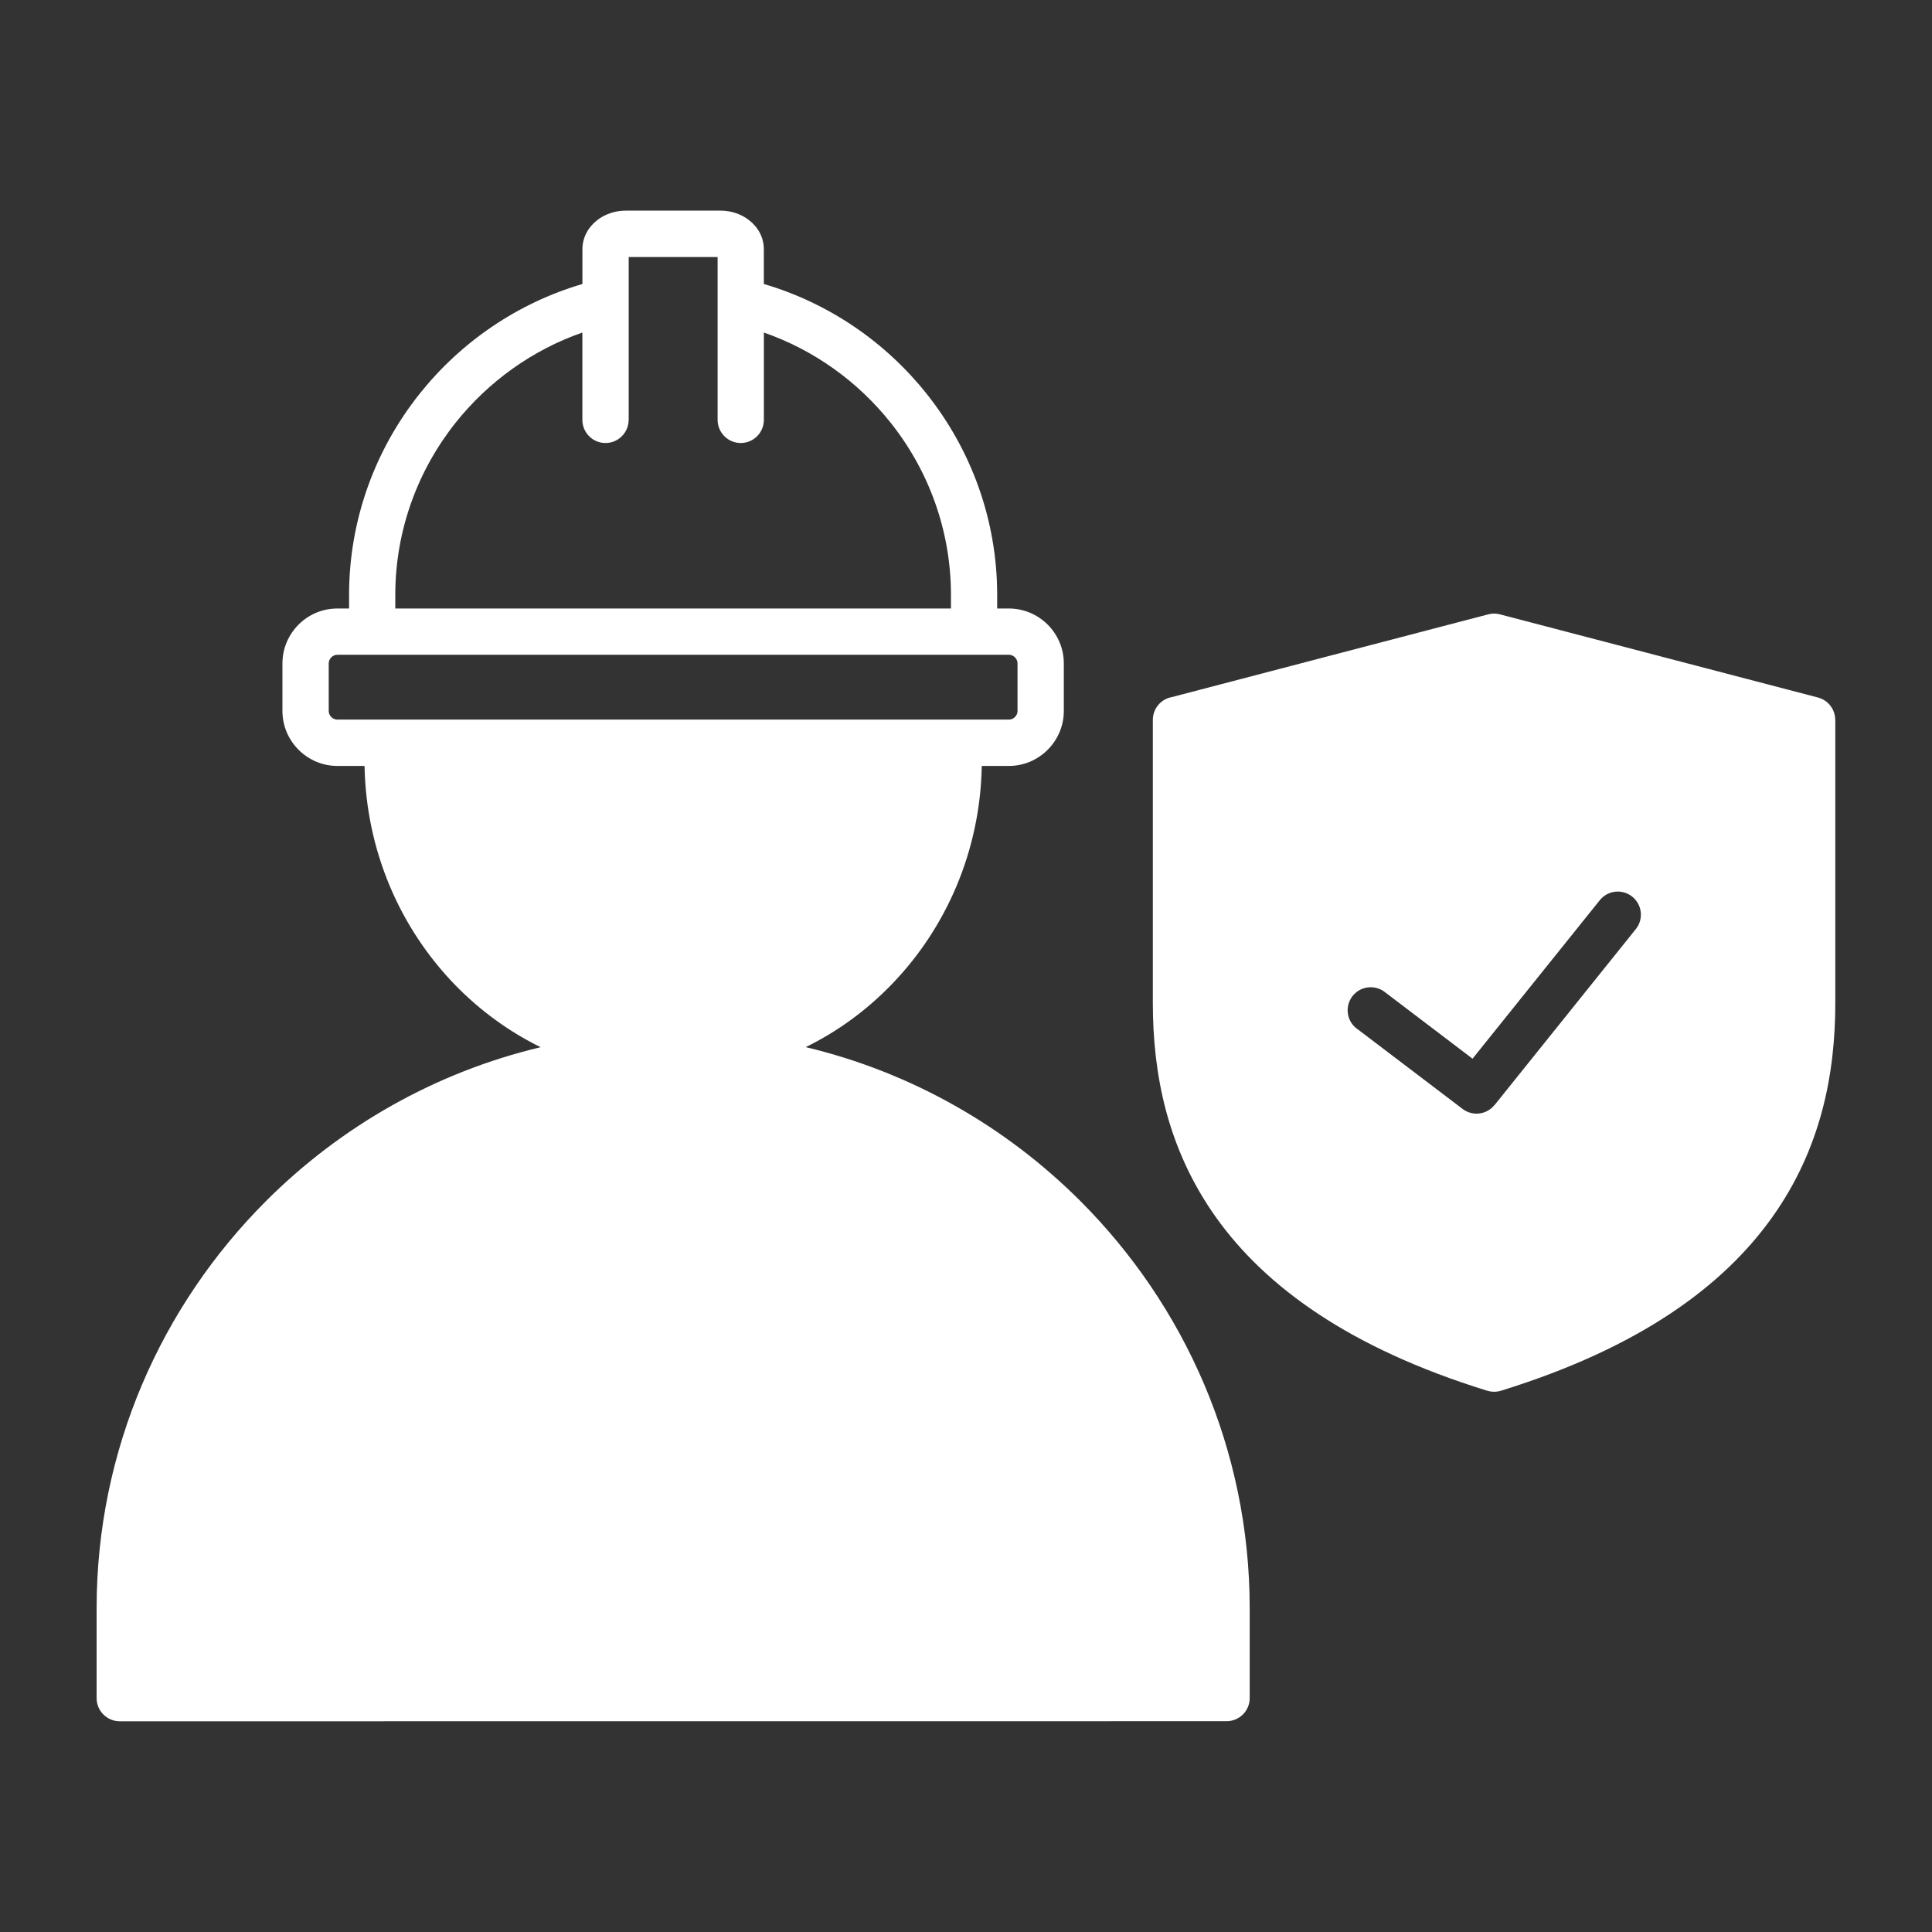
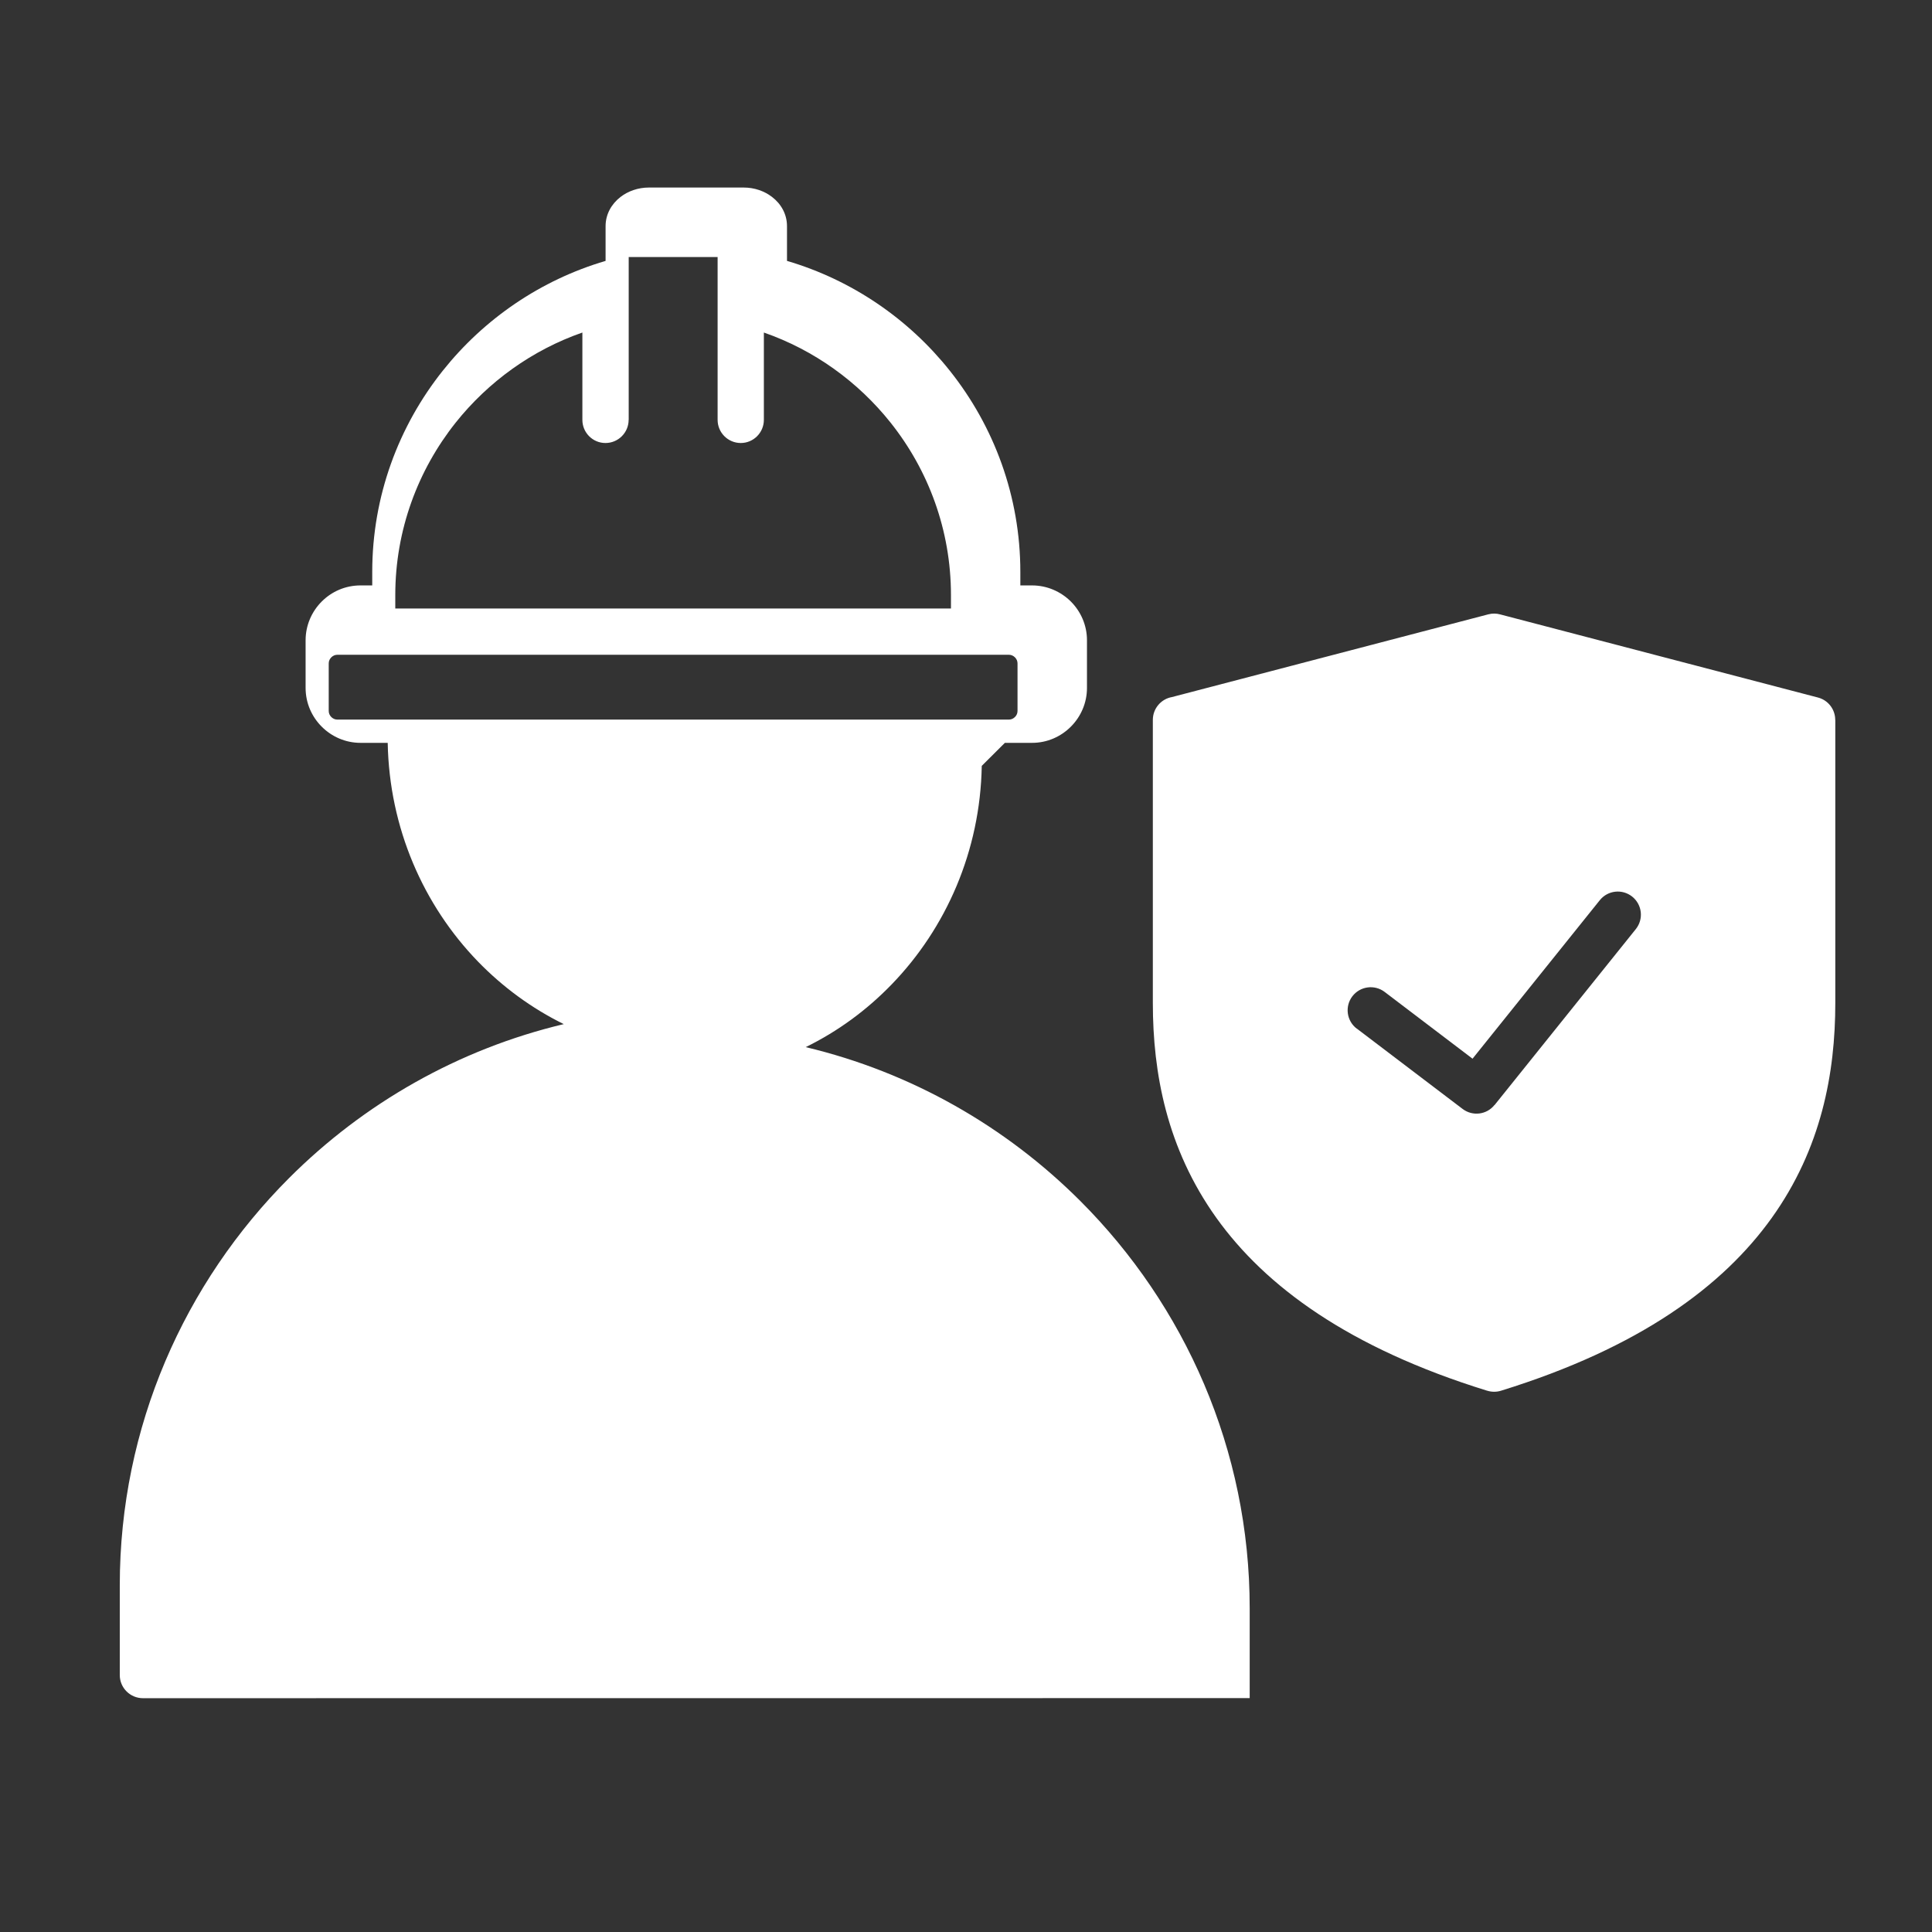
<svg xmlns="http://www.w3.org/2000/svg" viewBox="0 0 100 100" fill-rule="evenodd">
  <rect x="0" y="0" width="100" height="100" fill="#333333" stroke="none" />
-   <path d="m50.816 39.641c-0.078 4.41-1.848 8.406-4.668 11.316-1.285 1.328-2.785 2.43-4.445 3.242 5.465 1.301 10.359 4.109 14.215 7.965 5.406 5.406 8.766 12.867 8.766 21.078v4.652c0 0.66-0.535 1.195-1.199 1.195l-57.285 0.004c-0.66 0-1.199-0.535-1.199-1.195v-4.652c0-8.207 3.356-15.668 8.766-21.078 3.856-3.856 8.75-6.664 14.215-7.965-1.66-0.816-3.16-1.918-4.445-3.242-2.82-2.914-4.586-6.906-4.668-11.316h-1.406c-0.781 0-1.492-0.32-2.008-0.836s-0.836-1.223-0.836-2.008v-2.465c0-0.781 0.32-1.492 0.836-2.008s1.223-0.832 2.008-0.832h0.605v-0.695c0-3.926 1.367-7.547 3.648-10.414 2.133-2.68 5.066-4.699 8.43-5.688v-1.797c0-0.609 0.297-1.145 0.777-1.516 0.387-0.297 0.906-0.484 1.461-0.484h4.914c0.555 0 1.07 0.184 1.461 0.484 0.48 0.367 0.777 0.902 0.777 1.516v1.797c3.363 0.988 6.301 3.008 8.43 5.688 2.281 2.867 3.648 6.488 3.648 10.414v0.695h0.605c0.781 0 1.492 0.32 2.008 0.832 0.516 0.516 0.836 1.227 0.836 2.008v2.465c0 0.781-0.32 1.492-0.836 2.008-0.516 0.516-1.223 0.836-2.008 0.836h-1.406zm26.156 32.34c0.227 0.07 0.473 0.078 0.715 0.004 7.176-2.219 11.488-5.41 14.023-8.953 2.566-3.59 3.285-7.492 3.285-11.117v-14.656h-0.004c0-0.531-0.355-1.016-0.895-1.156l-16.445-4.301c-0.195-0.055-0.406-0.059-0.617-0.004l-16.371 4.281c-0.562 0.098-0.992 0.59-0.992 1.18v14.656c0 3.621 0.719 7.523 3.285 11.117 2.531 3.539 6.844 6.731 14.012 8.949zm-24.75-38.09h-34.762c-0.121 0-0.23 0.051-0.312 0.133-0.082 0.082-0.133 0.191-0.133 0.312v2.465c0 0.121 0.051 0.23 0.133 0.312 0.082 0.082 0.191 0.133 0.312 0.133h34.762c0.121 0 0.23-0.051 0.312-0.133 0.082-0.082 0.133-0.191 0.133-0.312v-2.465c0-0.121-0.051-0.23-0.133-0.312-0.082-0.082-0.191-0.133-0.312-0.133zm-19.684-12.16c0 0.66-0.535 1.199-1.199 1.199-0.66 0-1.195-0.535-1.195-1.199v-4.519c-2.602 0.906-4.871 2.547-6.559 4.664-1.953 2.457-3.125 5.562-3.125 8.926v0.695h28.762v-0.695c0-3.367-1.172-6.473-3.125-8.926-1.688-2.121-3.957-3.758-6.559-4.664v4.519c0 0.66-0.535 1.199-1.195 1.199s-1.199-0.535-1.199-1.199v-8.426h-4.602v8.426zm37.688 31.512c-0.523-0.398-0.629-1.145-0.23-1.672 0.398-0.523 1.145-0.629 1.672-0.23l4.551 3.457 6.586-8.203c0.414-0.516 1.164-0.598 1.68-0.184 0.516 0.414 0.598 1.164 0.184 1.68l-7.312 9.109-0.004-0.004c-0.402 0.504-1.133 0.594-1.648 0.203l-5.477-4.16z" fill-rule="evenodd" fill="#ffffff" />
+   <path d="m50.816 39.641c-0.078 4.41-1.848 8.406-4.668 11.316-1.285 1.328-2.785 2.43-4.445 3.242 5.465 1.301 10.359 4.109 14.215 7.965 5.406 5.406 8.766 12.867 8.766 21.078v4.652l-57.285 0.004c-0.66 0-1.199-0.535-1.199-1.195v-4.652c0-8.207 3.356-15.668 8.766-21.078 3.856-3.856 8.75-6.664 14.215-7.965-1.66-0.816-3.16-1.918-4.445-3.242-2.82-2.914-4.586-6.906-4.668-11.316h-1.406c-0.781 0-1.492-0.32-2.008-0.836s-0.836-1.223-0.836-2.008v-2.465c0-0.781 0.32-1.492 0.836-2.008s1.223-0.832 2.008-0.832h0.605v-0.695c0-3.926 1.367-7.547 3.648-10.414 2.133-2.68 5.066-4.699 8.43-5.688v-1.797c0-0.609 0.297-1.145 0.777-1.516 0.387-0.297 0.906-0.484 1.461-0.484h4.914c0.555 0 1.07 0.184 1.461 0.484 0.48 0.367 0.777 0.902 0.777 1.516v1.797c3.363 0.988 6.301 3.008 8.43 5.688 2.281 2.867 3.648 6.488 3.648 10.414v0.695h0.605c0.781 0 1.492 0.32 2.008 0.832 0.516 0.516 0.836 1.227 0.836 2.008v2.465c0 0.781-0.32 1.492-0.836 2.008-0.516 0.516-1.223 0.836-2.008 0.836h-1.406zm26.156 32.34c0.227 0.07 0.473 0.078 0.715 0.004 7.176-2.219 11.488-5.41 14.023-8.953 2.566-3.59 3.285-7.492 3.285-11.117v-14.656h-0.004c0-0.531-0.355-1.016-0.895-1.156l-16.445-4.301c-0.195-0.055-0.406-0.059-0.617-0.004l-16.371 4.281c-0.562 0.098-0.992 0.59-0.992 1.18v14.656c0 3.621 0.719 7.523 3.285 11.117 2.531 3.539 6.844 6.731 14.012 8.949zm-24.75-38.09h-34.762c-0.121 0-0.23 0.051-0.312 0.133-0.082 0.082-0.133 0.191-0.133 0.312v2.465c0 0.121 0.051 0.23 0.133 0.312 0.082 0.082 0.191 0.133 0.312 0.133h34.762c0.121 0 0.23-0.051 0.312-0.133 0.082-0.082 0.133-0.191 0.133-0.312v-2.465c0-0.121-0.051-0.23-0.133-0.312-0.082-0.082-0.191-0.133-0.312-0.133zm-19.684-12.16c0 0.66-0.535 1.199-1.199 1.199-0.66 0-1.195-0.535-1.195-1.199v-4.519c-2.602 0.906-4.871 2.547-6.559 4.664-1.953 2.457-3.125 5.562-3.125 8.926v0.695h28.762v-0.695c0-3.367-1.172-6.473-3.125-8.926-1.688-2.121-3.957-3.758-6.559-4.664v4.519c0 0.66-0.535 1.199-1.195 1.199s-1.199-0.535-1.199-1.199v-8.426h-4.602v8.426zm37.688 31.512c-0.523-0.398-0.629-1.145-0.23-1.672 0.398-0.523 1.145-0.629 1.672-0.23l4.551 3.457 6.586-8.203c0.414-0.516 1.164-0.598 1.68-0.184 0.516 0.414 0.598 1.164 0.184 1.68l-7.312 9.109-0.004-0.004c-0.402 0.504-1.133 0.594-1.648 0.203l-5.477-4.16z" fill-rule="evenodd" fill="#ffffff" />
</svg>